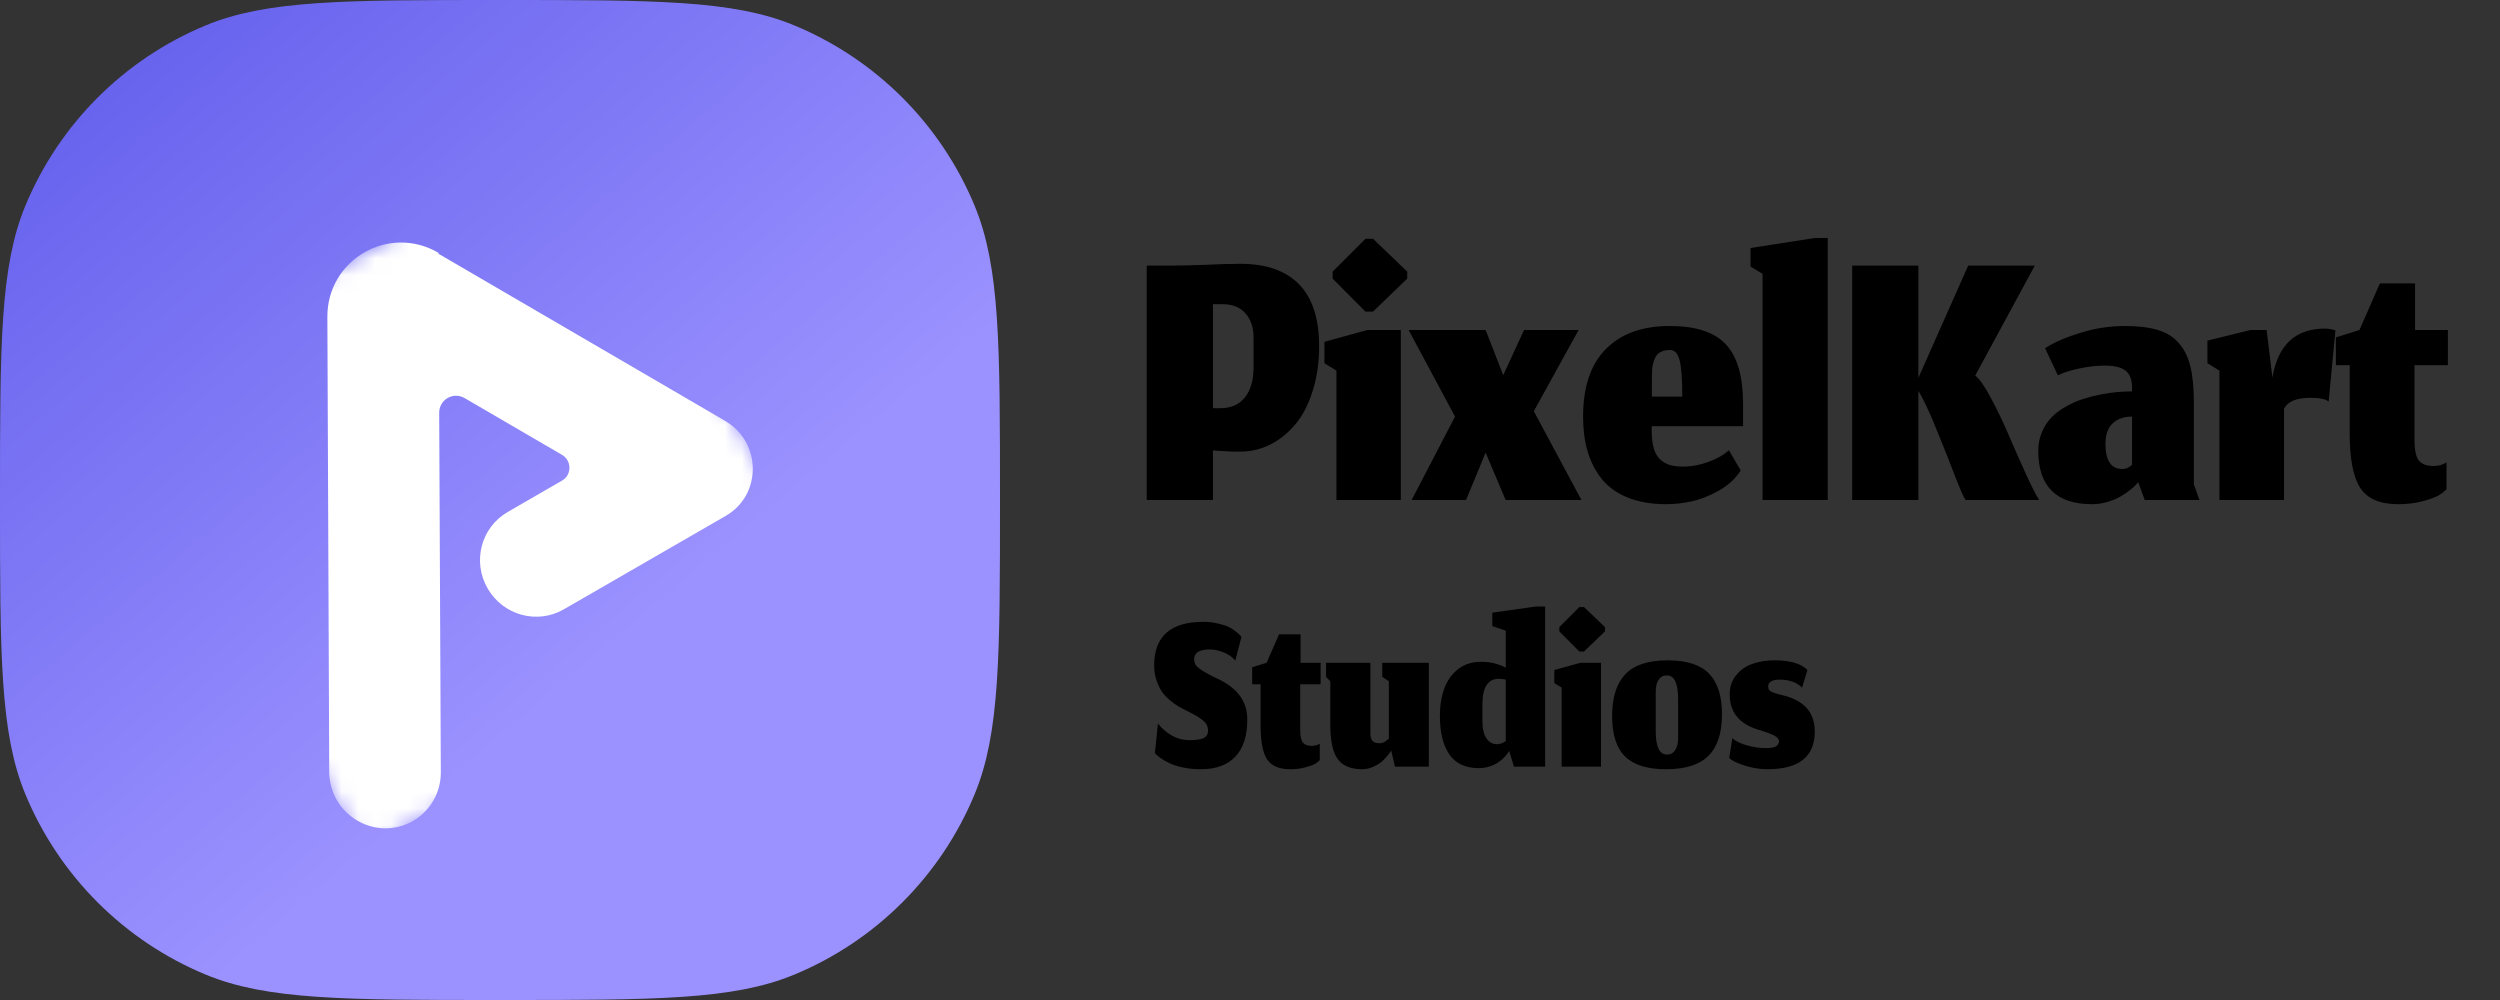
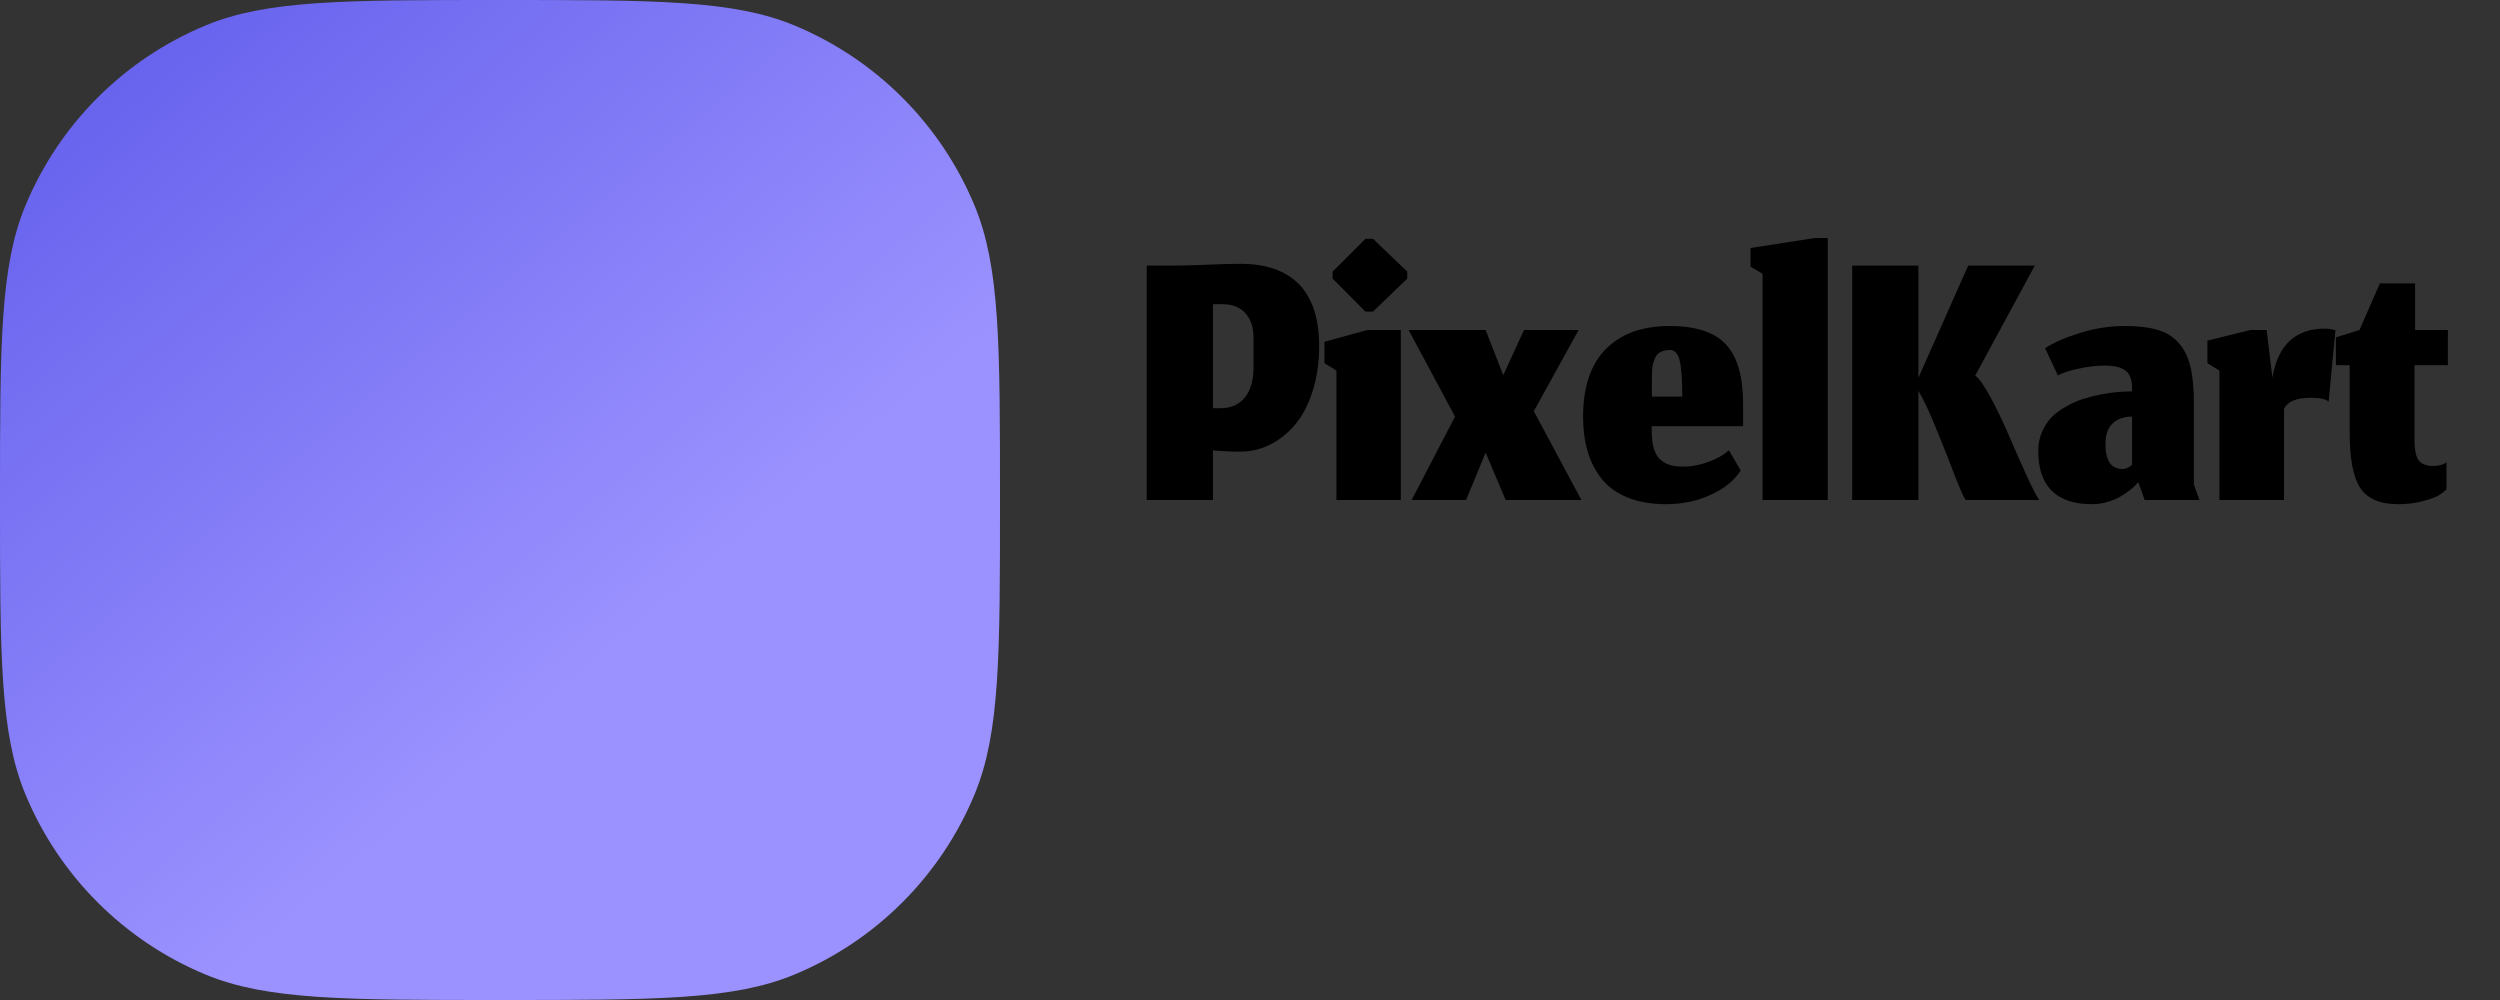
<svg xmlns="http://www.w3.org/2000/svg" width="150" height="60" viewBox="0 0 150 60" fill="none">
  <rect x="0" y="0" width="150" height="60" fill="#333333" stroke="none" />
  <path d="M0 30C0 20.681 0 16.022 1.522 12.346C3.552 7.446 7.446 3.552 12.346 1.522C16.022 0 20.681 0 30 0C39.319 0 43.978 0 47.654 1.522C52.554 3.552 56.448 7.446 58.478 12.346C60 16.022 60 20.681 60 30C60 39.319 60 43.978 58.478 47.654C56.448 52.554 52.554 56.448 47.654 58.478C43.978 60 39.319 60 30 60C20.681 60 16.022 60 12.346 58.478C7.446 56.448 3.552 52.554 1.522 47.654C0 43.978 0 39.319 0 30Z" fill="url(#paint0_linear_1_34)" />
  <path d="M72.776 30H68.804V15.936H70.388C70.812 15.936 71.452 15.92 72.308 15.888C73.164 15.848 73.868 15.828 74.42 15.828C75.972 15.828 77.148 16.24 77.948 17.064C78.748 17.888 79.148 19.124 79.148 20.772C79.148 21.764 79.016 22.668 78.752 23.484C78.496 24.292 78.148 24.956 77.708 25.476C77.268 25.996 76.768 26.396 76.208 26.676C75.648 26.956 75.056 27.096 74.432 27.096C74.352 27.096 74.268 27.096 74.18 27.096C74.1 27.096 74.024 27.096 73.952 27.096C73.888 27.088 73.808 27.084 73.712 27.084C73.624 27.076 73.552 27.072 73.496 27.072C73.448 27.064 73.376 27.06 73.28 27.06C73.192 27.052 73.132 27.048 73.1 27.048C73.068 27.048 73.008 27.044 72.92 27.036C72.832 27.028 72.784 27.024 72.776 27.024V30ZM75.212 20.244C75.212 19.652 75.052 19.172 74.732 18.804C74.412 18.436 73.952 18.252 73.352 18.252H72.776V24.492H73.22C73.852 24.492 74.34 24.28 74.684 23.856C75.036 23.432 75.212 22.82 75.212 22.02V20.244ZM80.186 30V22.236L79.466 21.792V20.508L82.046 19.8H84.05V30H80.186ZM81.926 18.696L79.958 16.716V16.296L81.926 14.328H82.382L84.434 16.296V16.716L82.382 18.696H81.926ZM87.962 30H84.698L87.302 24.996L84.517 19.8H89.138L90.194 22.512L91.442 19.8H94.718L92.029 24.672L94.885 30H90.338L89.138 27.156L87.962 30ZM100.937 23.796C100.937 22.78 100.885 22.06 100.781 21.636C100.677 21.212 100.485 21 100.205 21C99.965 21 99.769 21.044 99.617 21.132C99.465 21.212 99.353 21.344 99.281 21.528C99.209 21.704 99.161 21.888 99.137 22.08C99.121 22.264 99.113 22.5 99.113 22.788V23.796H100.937ZM99.977 30.252C99.081 30.252 98.301 30.116 97.637 29.844C96.981 29.572 96.461 29.192 96.077 28.704C95.701 28.216 95.425 27.668 95.249 27.06C95.073 26.444 94.985 25.76 94.985 25.008C94.985 23.216 95.441 21.86 96.353 20.94C97.265 20.02 98.541 19.56 100.181 19.56C101.757 19.56 102.885 19.932 103.565 20.676C104.245 21.412 104.585 22.6 104.585 24.24V25.572H99.101V25.8C99.101 26.272 99.149 26.66 99.245 26.964C99.349 27.268 99.497 27.492 99.689 27.636C99.881 27.78 100.077 27.876 100.277 27.924C100.477 27.972 100.721 27.996 101.009 27.996C101.289 27.996 101.589 27.96 101.909 27.888C102.237 27.816 102.565 27.704 102.893 27.552C103.229 27.4 103.509 27.22 103.733 27.012L104.441 28.224C104.145 28.704 103.709 29.108 103.133 29.436C102.565 29.756 102.017 29.972 101.489 30.084C100.961 30.196 100.457 30.252 99.977 30.252ZM105.753 30V16.428L105.033 15.996V14.88L108.885 14.28H109.665V30H105.753ZM117.936 30C117.84 29.88 117.632 29.412 117.312 28.596C117 27.772 116.632 26.844 116.208 25.812C115.792 24.772 115.424 23.984 115.104 23.448V30H111.132V15.936H115.104V22.668L118.092 15.936H122.088L118.512 22.536C118.744 22.696 119.052 23.132 119.436 23.844C119.82 24.556 120.18 25.304 120.516 26.088C120.852 26.872 121.2 27.66 121.56 28.452C121.92 29.236 122.184 29.752 122.352 30H117.936ZM128.296 28.932L128.176 29.064C128.096 29.16 127.972 29.272 127.804 29.4C127.644 29.528 127.456 29.656 127.24 29.784C127.032 29.912 126.776 30.02 126.472 30.108C126.168 30.204 125.856 30.252 125.536 30.252C123.376 30.252 122.296 29.184 122.296 27.048C122.296 26.632 122.372 26.252 122.524 25.908C122.676 25.556 122.872 25.26 123.112 25.02C123.352 24.78 123.64 24.568 123.976 24.384C124.312 24.192 124.648 24.044 124.984 23.94C125.328 23.828 125.688 23.736 126.064 23.664C126.44 23.592 126.776 23.544 127.072 23.52C127.368 23.496 127.652 23.484 127.924 23.484V23.268C127.924 22.78 127.792 22.436 127.528 22.236C127.272 22.036 126.856 21.936 126.28 21.936C125.784 21.936 125.268 21.996 124.732 22.116C124.196 22.228 123.776 22.364 123.472 22.524L122.704 20.892C123.248 20.54 123.956 20.232 124.828 19.968C125.7 19.696 126.588 19.56 127.492 19.56C128.292 19.56 128.952 19.64 129.472 19.8C129.992 19.952 130.412 20.216 130.732 20.592C131.06 20.96 131.292 21.432 131.428 22.008C131.564 22.576 131.632 23.3 131.632 24.18V29.064L131.968 30H128.68L128.296 28.932ZM127.348 28.14C127.452 28.14 127.548 28.12 127.636 28.08C127.732 28.032 127.804 27.988 127.852 27.948C127.9 27.9 127.924 27.876 127.924 27.876V24.996C127.436 24.996 127.048 25.132 126.76 25.404C126.472 25.668 126.328 26.08 126.328 26.64C126.328 27.64 126.668 28.14 127.348 28.14ZM137.042 30H133.166V22.236L132.446 21.792V20.436L135.026 19.8H135.998L136.346 22.656C136.674 20.696 137.726 19.716 139.502 19.716C139.702 19.716 139.91 19.752 140.126 19.824L139.718 24.096C139.55 23.944 139.182 23.868 138.614 23.868C137.798 23.868 137.274 24.084 137.042 24.516V30ZM143.885 30.252C142.805 30.252 142.049 29.928 141.617 29.28C141.193 28.632 140.981 27.536 140.981 25.992V21.912H140.153V20.244L141.569 19.8L142.793 17.004H144.905V19.8H146.873V21.912H144.869V26.376C144.869 27.016 144.961 27.44 145.145 27.648C145.329 27.856 145.613 27.96 145.997 27.96C146.165 27.96 146.317 27.94 146.453 27.9C146.589 27.86 146.701 27.804 146.789 27.732V29.364C146.669 29.484 146.513 29.604 146.321 29.724C146.129 29.836 145.809 29.952 145.361 30.072C144.921 30.192 144.429 30.252 143.885 30.252Z" fill="black" />
-   <path d="M72.051 46.154C71.674 46.154 71.322 46.12 70.995 46.051C70.672 45.988 70.401 45.902 70.181 45.795C69.961 45.687 69.78 45.584 69.638 45.487C69.501 45.389 69.386 45.291 69.293 45.193L69.477 43.411C69.677 43.68 69.946 43.915 70.283 44.115C70.621 44.311 70.985 44.409 71.376 44.409C71.767 44.409 72.048 44.367 72.219 44.284C72.395 44.201 72.483 44.049 72.483 43.829C72.483 43.595 72.383 43.394 72.183 43.228C71.987 43.062 71.647 42.861 71.163 42.627C70.987 42.539 70.838 42.46 70.716 42.392C70.594 42.319 70.43 42.201 70.225 42.04C70.024 41.874 69.86 41.703 69.733 41.527C69.606 41.346 69.494 41.116 69.396 40.837C69.298 40.554 69.249 40.251 69.249 39.928C69.249 38.183 70.234 37.31 72.205 37.31C72.518 37.31 72.811 37.344 73.085 37.413C73.363 37.476 73.581 37.547 73.737 37.625C73.894 37.704 74.036 37.796 74.163 37.904C74.295 38.007 74.378 38.08 74.412 38.124C74.446 38.163 74.471 38.195 74.485 38.219L74.119 39.635C73.928 39.41 73.688 39.244 73.4 39.136C73.116 39.024 72.845 38.967 72.586 38.967C71.96 38.967 71.647 39.163 71.647 39.554C71.647 39.657 71.667 39.75 71.706 39.833C71.745 39.916 71.809 39.992 71.897 40.06C71.985 40.128 72.065 40.187 72.139 40.236C72.217 40.285 72.322 40.346 72.454 40.419C72.591 40.488 72.694 40.544 72.762 40.588C73.476 40.891 73.999 41.25 74.331 41.666C74.669 42.082 74.837 42.588 74.837 43.184C74.837 44.152 74.598 44.89 74.119 45.399C73.644 45.902 72.955 46.154 72.051 46.154ZM77.411 46.154C76.751 46.154 76.289 45.956 76.025 45.56C75.766 45.164 75.636 44.494 75.636 43.551V41.057H75.13V40.038L75.996 39.767L76.744 38.058H78.034V39.767H79.237V41.057H78.012V43.785C78.012 44.176 78.069 44.436 78.181 44.563C78.293 44.69 78.467 44.753 78.702 44.753C78.804 44.753 78.897 44.741 78.98 44.717C79.064 44.692 79.132 44.658 79.186 44.614V45.611C79.112 45.685 79.017 45.758 78.9 45.831C78.782 45.9 78.587 45.971 78.313 46.044C78.044 46.117 77.743 46.154 77.411 46.154ZM83.471 45.025C83.441 45.093 83.38 45.184 83.287 45.296C83.199 45.408 83.082 45.533 82.935 45.67C82.788 45.802 82.608 45.914 82.392 46.007C82.177 46.105 81.96 46.154 81.74 46.154C81.05 46.154 80.557 45.949 80.258 45.538C79.965 45.127 79.819 44.443 79.819 43.485V40.874L79.562 40.61V39.767H82.224V43.947C82.219 44.167 82.256 44.33 82.334 44.438C82.412 44.541 82.554 44.592 82.759 44.592C82.788 44.592 82.815 44.592 82.84 44.592C82.864 44.587 82.889 44.582 82.913 44.577C82.938 44.568 82.957 44.56 82.972 44.555C82.991 44.55 83.013 44.543 83.038 44.533C83.062 44.519 83.082 44.506 83.097 44.497C83.111 44.487 83.131 44.475 83.155 44.46C83.18 44.44 83.197 44.426 83.207 44.416C83.221 44.406 83.241 44.392 83.265 44.372C83.294 44.348 83.317 44.33 83.331 44.321V40.874L82.935 40.61V39.767H85.729V46H83.698L83.471 45.025ZM90.837 46L90.551 45.054C90.512 45.122 90.466 45.191 90.412 45.259C90.363 45.328 90.282 45.416 90.17 45.523C90.058 45.626 89.938 45.716 89.811 45.795C89.684 45.873 89.525 45.941 89.334 46C89.143 46.059 88.943 46.088 88.733 46.088C87.926 46.088 87.335 45.812 86.958 45.259C86.582 44.707 86.393 43.939 86.393 42.957C86.393 42.341 86.481 41.793 86.657 41.314C86.833 40.83 87.11 40.441 87.486 40.148C87.862 39.855 88.317 39.708 88.85 39.708C89.168 39.708 89.451 39.742 89.701 39.811C89.95 39.879 90.165 39.962 90.346 40.06V37.838L89.539 37.567V36.76L92.135 36.393H92.707V46H90.837ZM89.803 44.651C89.891 44.651 89.982 44.636 90.075 44.607C90.168 44.572 90.258 44.526 90.346 44.467V40.779C90.195 40.744 90.055 40.727 89.928 40.727C89.278 40.732 88.95 41.233 88.945 42.231V43.257C88.945 43.717 89.026 44.064 89.187 44.299C89.349 44.533 89.554 44.651 89.803 44.651ZM93.699 46V41.255L93.259 40.984V40.199L94.836 39.767H96.06V46H93.699ZM94.762 39.092L93.56 37.882V37.625L94.762 36.423H95.041L96.295 37.625V37.882L95.041 39.092H94.762ZM100.02 45.274C100.235 45.274 100.399 45.186 100.511 45.01C100.629 44.829 100.687 44.582 100.687 44.269V41.952C100.687 40.999 100.462 40.522 100.013 40.522C99.802 40.522 99.639 40.608 99.521 40.779C99.404 40.95 99.345 41.192 99.345 41.505V43.888C99.345 44.812 99.57 45.274 100.02 45.274ZM99.961 46.154C98.842 46.154 98.023 45.9 97.505 45.391C96.986 44.883 96.727 44.071 96.727 42.957C96.727 41.852 96.989 41.021 97.512 40.463C98.035 39.901 98.886 39.62 100.064 39.62C101.213 39.62 102.042 39.889 102.55 40.427C103.063 40.96 103.32 41.769 103.32 42.854C103.32 43.978 103.049 44.81 102.506 45.347C101.968 45.885 101.12 46.154 99.961 46.154ZM106.048 46.154C105.588 46.154 105.124 46.078 104.654 45.927C104.185 45.77 103.884 45.619 103.752 45.472L103.943 44.291C104.109 44.453 104.385 44.592 104.772 44.709C105.163 44.827 105.561 44.885 105.967 44.885C106.26 44.885 106.461 44.849 106.568 44.775C106.681 44.702 106.737 44.599 106.737 44.467C106.737 44.34 106.639 44.228 106.444 44.13C106.248 44.027 105.93 43.91 105.49 43.778C104.351 43.436 103.782 42.727 103.782 41.651C103.782 41.211 103.909 40.835 104.163 40.522C104.417 40.204 104.742 39.974 105.138 39.833C105.534 39.691 105.977 39.62 106.466 39.62C107.302 39.62 107.918 39.774 108.314 40.082C108.402 40.165 108.446 40.207 108.446 40.207L108.123 41.255C107.8 40.938 107.355 40.779 106.788 40.779C106.324 40.779 106.092 40.916 106.092 41.189C106.092 41.268 106.109 41.334 106.143 41.387C106.177 41.436 106.233 41.48 106.312 41.519C106.395 41.554 106.475 41.583 106.554 41.607C106.632 41.627 106.742 41.656 106.884 41.695C107.025 41.73 107.148 41.761 107.25 41.791C107.822 41.981 108.238 42.25 108.497 42.597C108.756 42.944 108.886 43.377 108.886 43.895C108.886 45.401 107.94 46.154 106.048 46.154Z" fill="black" />
  <mask id="mask0_1_34" style="mask-type:luminance" maskUnits="userSpaceOnUse" x="6" y="8" width="44" height="43">
-     <path d="M34.106 8.077L6.394 24.077L21.894 50.923L49.606 34.923L34.106 8.077Z" fill="white" />
-   </mask>
+     </mask>
  <g mask="url(#mask0_1_34)">
-     <path d="M41.727 24.214L26.309 15.225L26.311 15.17C23.331 13.43 19.625 15.57 19.642 19.02L19.754 46.32C19.761 46.941 19.924 47.512 20.206 48.001C21.087 49.527 23.1 50.226 24.786 49.253C25.819 48.657 26.449 47.547 26.45 46.351L26.352 24.767C26.348 23.977 27.195 23.487 27.878 23.886L33.721 27.291C34.312 27.636 34.316 28.494 33.727 28.833L30.46 30.72C28.864 31.641 28.325 33.692 29.256 35.304L29.259 35.309C30.19 36.922 32.236 37.481 33.831 36.559L41.757 31.984L43.548 30.95C45.718 29.697 45.704 26.541 43.525 25.266L41.727 24.214Z" fill="url(#paint1_linear_1_34)" />
-   </g>
+     </g>
  <defs>
    <linearGradient id="paint0_linear_1_34" x1="8.5" y1="4" x2="51.5" y2="55" gradientUnits="userSpaceOnUse">
      <stop stop-color="#6964EE" />
      <stop offset="0.674" stop-color="#9B92FF" />
    </linearGradient>
    <linearGradient id="paint1_linear_1_34" x1="15.556" y1="22.485" x2="40.684" y2="26.118" gradientUnits="userSpaceOnUse">
      <stop stop-color="white" />
      <stop offset="1" stop-color="white" />
    </linearGradient>
  </defs>
</svg>